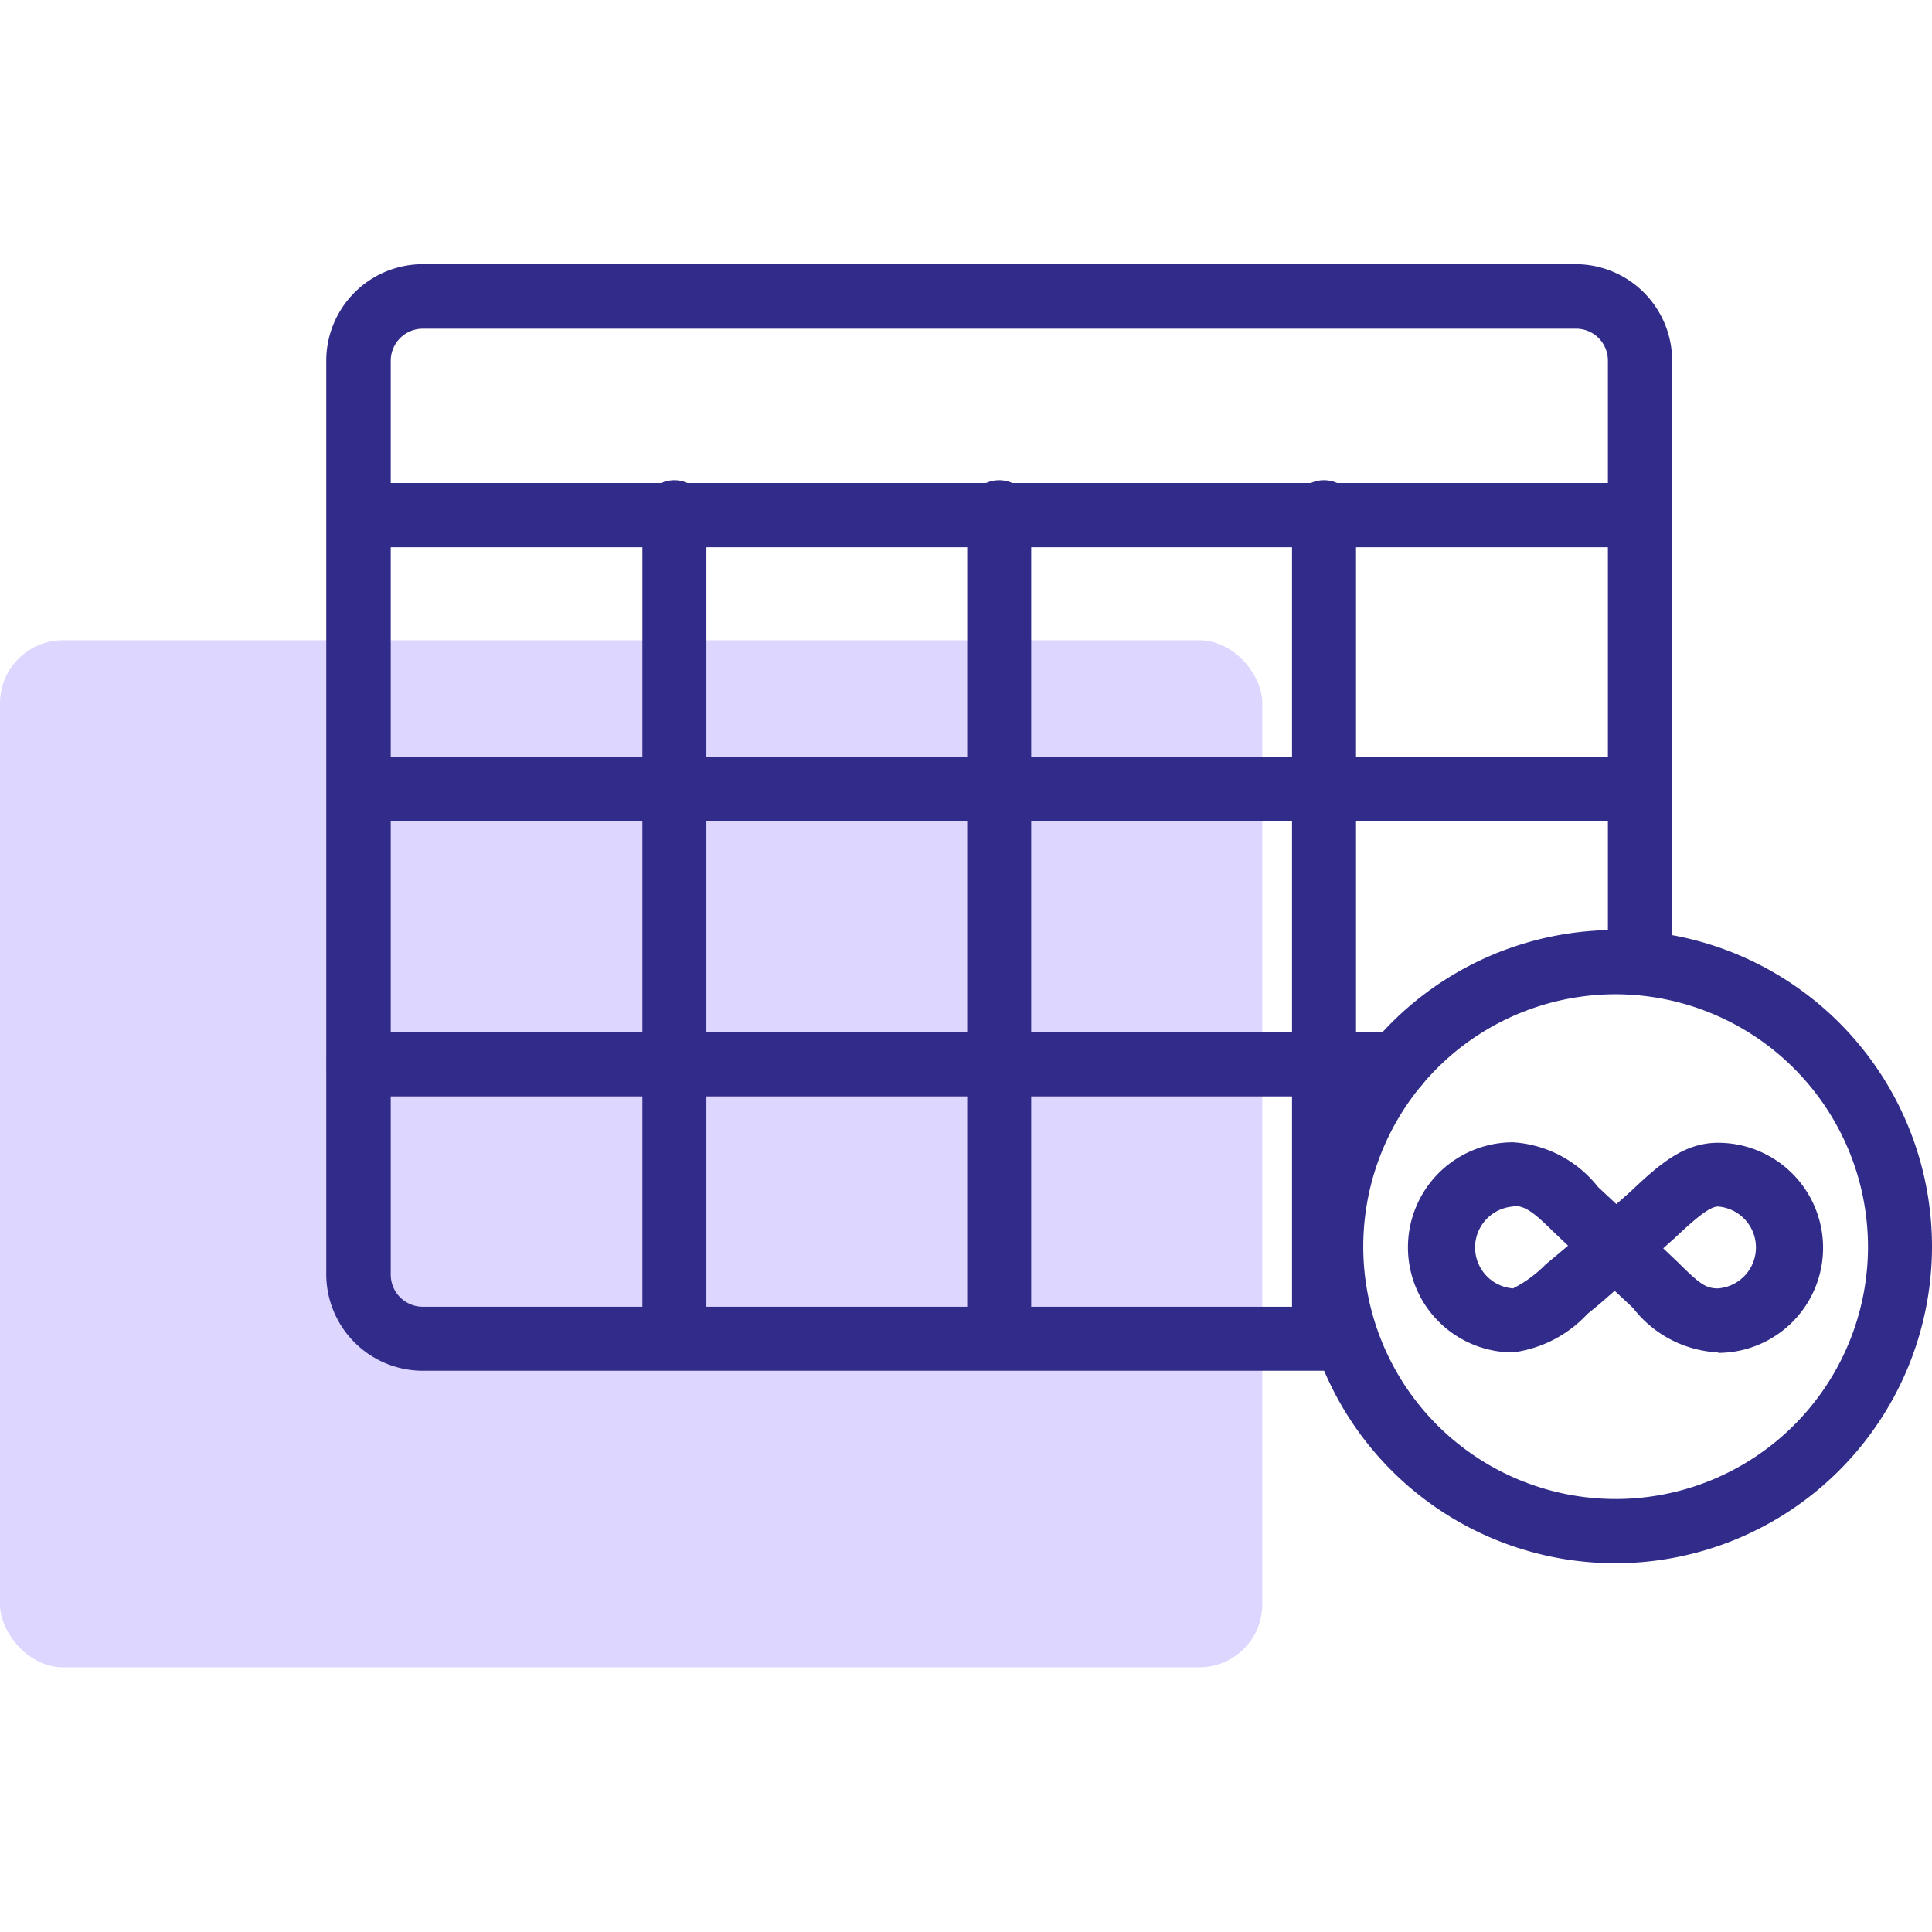
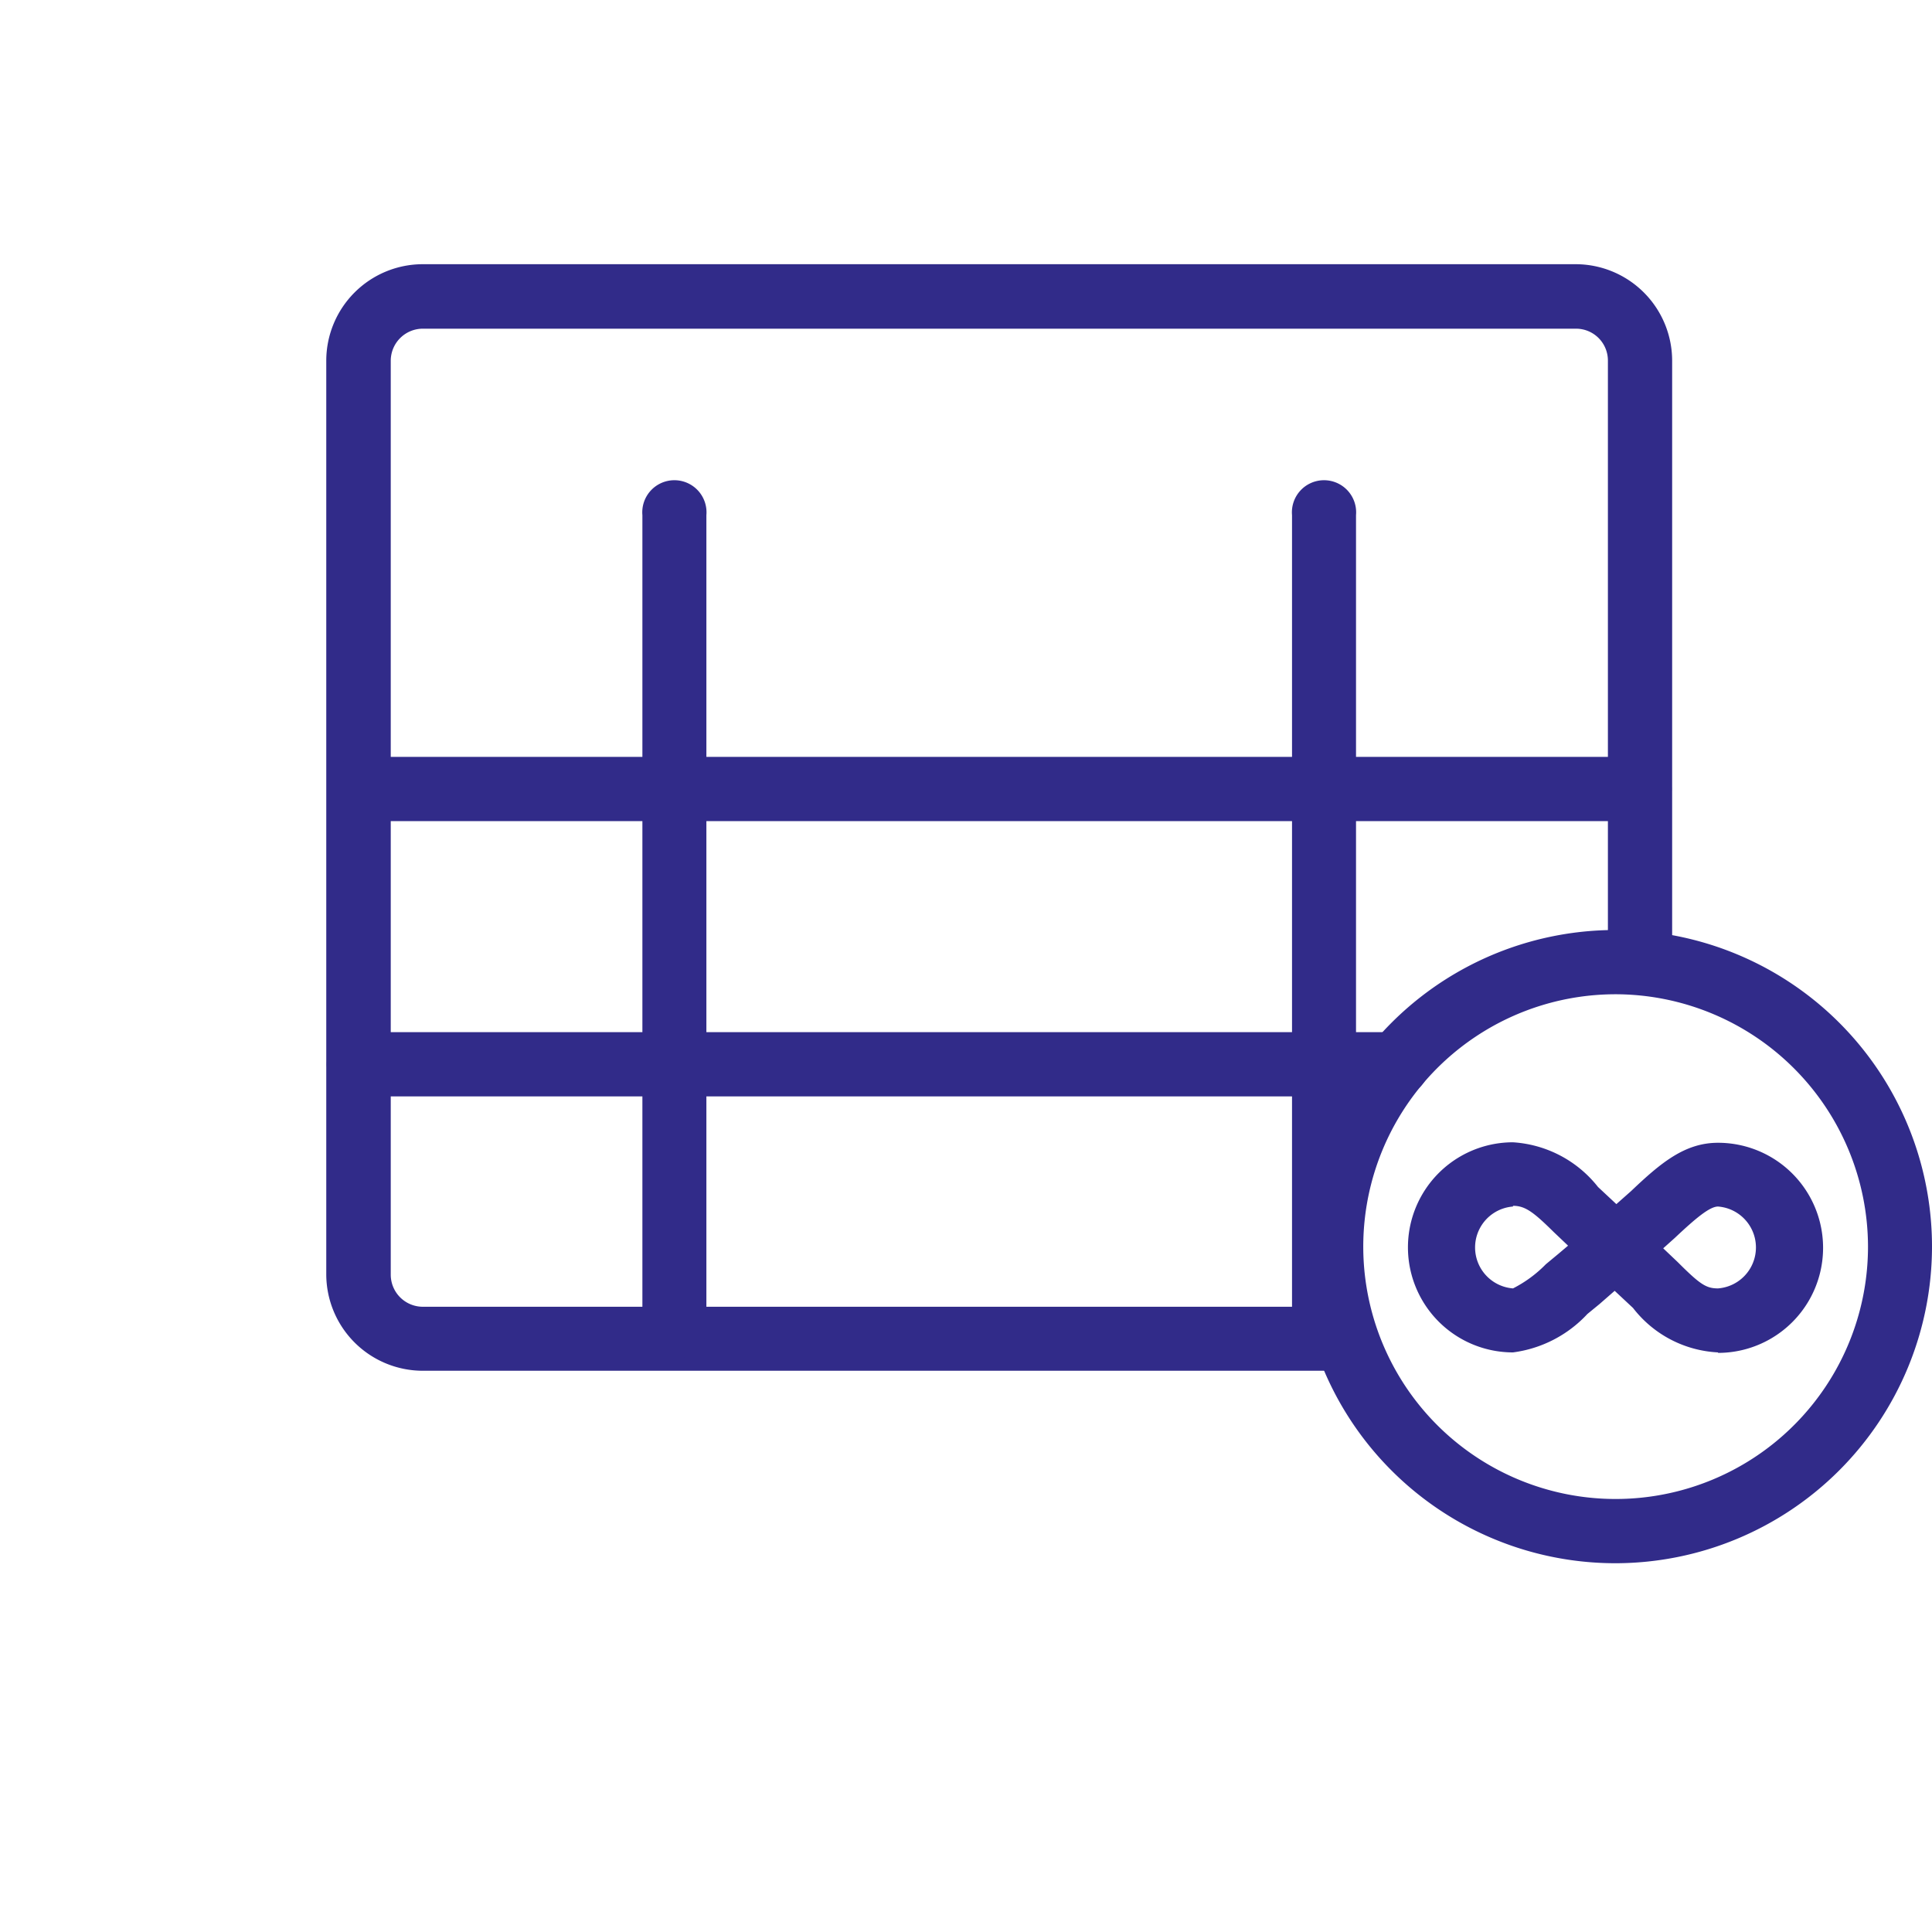
<svg xmlns="http://www.w3.org/2000/svg" id="Layer_1" data-name="Layer 1" viewBox="0 0 80 80">
  <defs>
    <style>.cls-1{fill:#ddd7ff;}.cls-2{fill:#312b89;}</style>
  </defs>
-   <rect class="cls-1" y="26.51" width="52.27" height="42.53" rx="2.61" />
  <path class="cls-2" d="M55.12,56.76H17.51a4,4,0,0,1-4-4V14.94a4,4,0,0,1,4-4H65.24a4,4,0,0,1,4,4v24a1.33,1.33,0,0,1-2.66,0v-24a1.32,1.32,0,0,0-1.32-1.33H17.51a1.33,1.33,0,0,0-1.33,1.33V52.78a1.33,1.33,0,0,0,1.33,1.33H55.12a1.33,1.33,0,0,1,0,2.65Z" />
-   <path class="cls-2" d="M67.89,22.66h-53a1.33,1.33,0,1,1,0-2.66h53a1.33,1.33,0,0,1,0,2.66Z" />
  <path class="cls-2" d="M67.89,34h-53a1.33,1.33,0,0,1,0-2.66h53a1.33,1.33,0,0,1,0,2.66Z" />
  <path class="cls-2" d="M57.86,45.4h-43a1.33,1.33,0,0,1,0-2.66h43a1.33,1.33,0,0,1,0,2.66Z" />
-   <path class="cls-2" d="M41.37,56.27a1.32,1.32,0,0,1-1.32-1.33V21.33a1.33,1.33,0,1,1,2.65,0V54.94A1.32,1.32,0,0,1,41.37,56.27Z" />
  <path class="cls-2" d="M54.83,56.27a1.32,1.32,0,0,1-1.33-1.33V21.33a1.33,1.33,0,1,1,2.65,0V54.94A1.32,1.32,0,0,1,54.83,56.27Z" />
-   <path class="cls-2" d="M27.92,56.27a1.32,1.32,0,0,1-1.32-1.33V21.33a1.33,1.33,0,1,1,2.65,0V54.94A1.33,1.33,0,0,1,27.92,56.27Z" />
+   <path class="cls-2" d="M27.92,56.27a1.32,1.32,0,0,1-1.32-1.33V21.33a1.33,1.33,0,1,1,2.65,0V54.94A1.33,1.33,0,0,1,27.92,56.27" />
  <path class="cls-2" d="M71.14,56a4.74,4.74,0,0,1-3.52-1.84l-.76-.71-.63.55-.5.41A5.1,5.1,0,0,1,62.65,56a4.35,4.35,0,1,1,0-8.7,4.87,4.87,0,0,1,3.52,1.85l.76.71.61-.54c1.24-1.18,2.23-2,3.6-2a4.35,4.35,0,0,1,0,8.7Zm-2.27-4.31.6.57c.93.93,1.18,1.09,1.67,1.09a1.7,1.7,0,0,0,0-3.39c-.35,0-.94.5-1.79,1.3Zm-6.22-1.73a1.7,1.7,0,0,0,0,3.39,5.19,5.19,0,0,0,1.36-1l.53-.44.39-.33-.6-.57C63.49,50.18,63.15,49.93,62.65,49.93Zm5.78.34h0Z" />
  <path class="cls-2" d="M66.9,64.73A13.11,13.11,0,1,1,80,51.62,13.12,13.12,0,0,1,66.9,64.73Zm0-23.56A10.45,10.45,0,1,0,77.35,51.62,10.47,10.47,0,0,0,66.9,41.17Z" />
</svg>